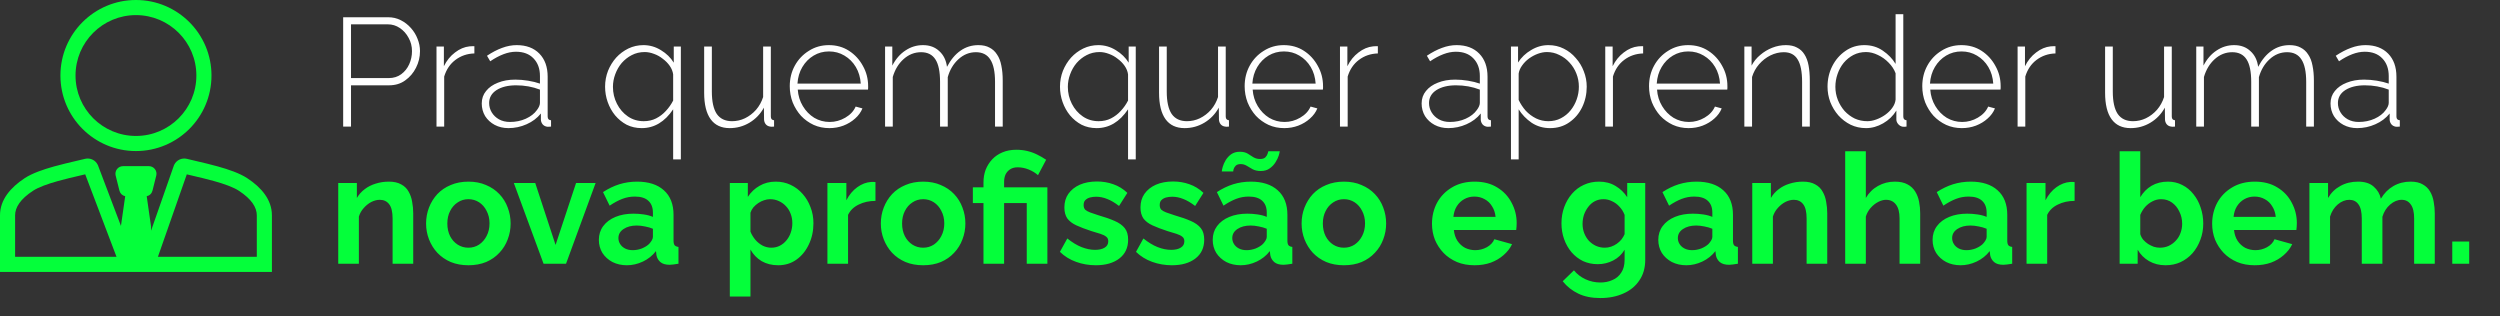
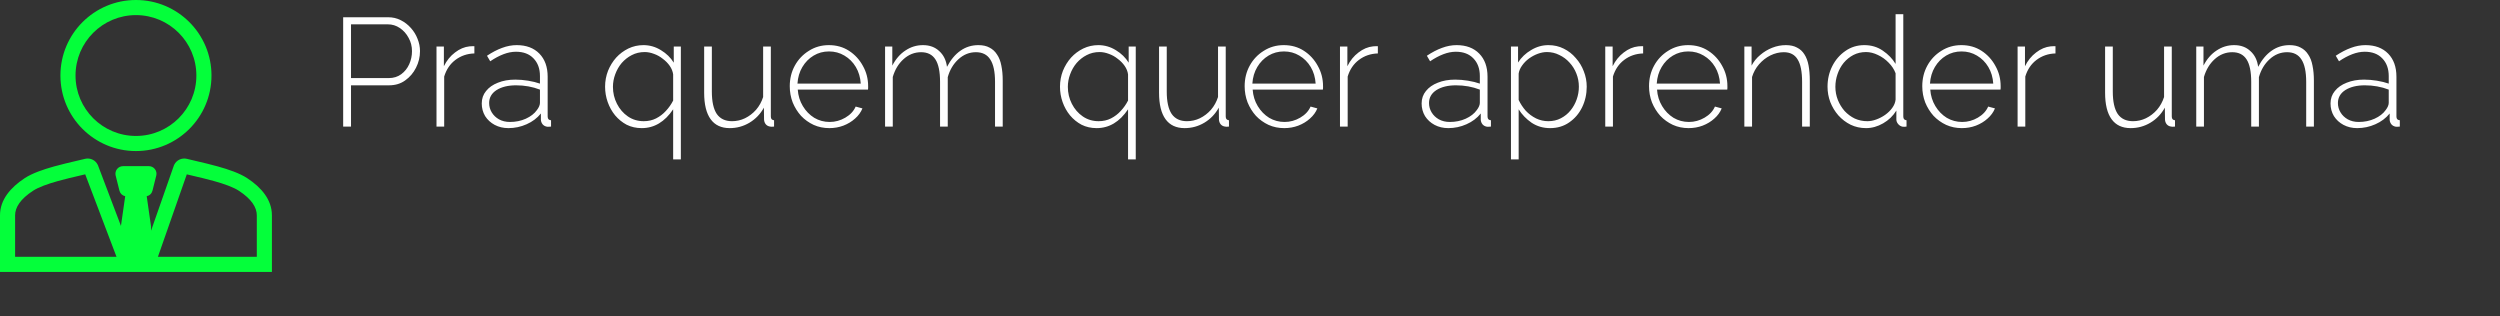
<svg xmlns="http://www.w3.org/2000/svg" width="237" height="30" viewBox="0 0 237 30" fill="none">
  <rect x="0" y="0" width="237" height="30" fill="#333333" stroke="none" />
  <path d="M32.532 12V1.635H36.794C37.232 1.635 37.631 1.728 37.991 1.913C38.361 2.098 38.682 2.346 38.955 2.657C39.227 2.959 39.437 3.299 39.583 3.679C39.738 4.059 39.816 4.448 39.816 4.847C39.816 5.402 39.69 5.927 39.437 6.423C39.193 6.91 38.853 7.309 38.415 7.621C37.987 7.932 37.476 8.088 36.882 8.088H33.276V12H32.532ZM33.276 7.402H36.853C37.31 7.402 37.704 7.28 38.035 7.037C38.366 6.793 38.619 6.477 38.794 6.088C38.969 5.698 39.057 5.285 39.057 4.847C39.057 4.389 38.95 3.971 38.736 3.591C38.532 3.202 38.254 2.891 37.904 2.657C37.563 2.424 37.184 2.307 36.765 2.307H33.276V7.402ZM44.971 5.066C44.289 5.085 43.691 5.29 43.175 5.679C42.669 6.059 42.314 6.584 42.109 7.256V12H41.38V4.409H42.08V6.278C42.343 5.742 42.693 5.309 43.131 4.978C43.569 4.638 44.032 4.443 44.518 4.394C44.615 4.385 44.703 4.38 44.781 4.38C44.859 4.38 44.922 4.38 44.971 4.38V5.066ZM45.67 9.81C45.67 9.353 45.806 8.959 46.079 8.628C46.351 8.287 46.726 8.024 47.203 7.84C47.68 7.645 48.23 7.548 48.853 7.548C49.242 7.548 49.646 7.582 50.064 7.65C50.483 7.718 50.857 7.81 51.188 7.927V7.212C51.188 6.511 50.984 5.951 50.575 5.533C50.176 5.115 49.621 4.905 48.911 4.905C48.531 4.905 48.137 4.983 47.728 5.139C47.32 5.295 46.901 5.518 46.473 5.81L46.166 5.285C46.663 4.954 47.14 4.706 47.597 4.54C48.064 4.365 48.527 4.278 48.984 4.278C49.889 4.278 50.604 4.545 51.13 5.08C51.655 5.616 51.918 6.346 51.918 7.27V11.037C51.918 11.153 51.943 11.241 51.991 11.299C52.05 11.358 52.132 11.392 52.239 11.402V12C52.152 12.01 52.079 12.015 52.02 12.015C51.962 12.015 51.913 12.015 51.874 12.015C51.69 11.985 51.544 11.908 51.437 11.781C51.339 11.655 51.286 11.513 51.276 11.358V10.759C50.925 11.197 50.473 11.538 49.918 11.781C49.373 12.024 48.799 12.146 48.196 12.146C47.719 12.146 47.286 12.044 46.896 11.839C46.517 11.635 46.215 11.358 45.991 11.007C45.777 10.647 45.67 10.248 45.67 9.81ZM50.896 10.438C50.994 10.312 51.067 10.19 51.115 10.073C51.164 9.956 51.188 9.849 51.188 9.752V8.496C50.838 8.36 50.473 8.258 50.093 8.19C49.714 8.122 49.325 8.088 48.926 8.088C48.166 8.088 47.548 8.239 47.072 8.54C46.605 8.842 46.371 9.251 46.371 9.766C46.371 10.088 46.454 10.384 46.619 10.657C46.785 10.93 47.013 11.148 47.305 11.314C47.607 11.479 47.952 11.562 48.342 11.562C48.887 11.562 49.388 11.46 49.845 11.255C50.312 11.041 50.663 10.769 50.896 10.438ZM60.837 12.146C60.311 12.146 59.834 12.039 59.406 11.825C58.988 11.601 58.623 11.304 58.311 10.934C58.01 10.565 57.776 10.146 57.611 9.679C57.445 9.212 57.362 8.725 57.362 8.219C57.362 7.694 57.455 7.192 57.64 6.715C57.834 6.239 58.092 5.82 58.414 5.46C58.745 5.1 59.129 4.813 59.567 4.599C60.014 4.385 60.491 4.278 60.998 4.278C61.591 4.278 62.146 4.438 62.662 4.759C63.178 5.071 63.581 5.465 63.873 5.942V4.409H64.545V15.109H63.815V10.365C63.017 11.552 62.024 12.146 60.837 12.146ZM61.027 11.489C61.455 11.489 61.844 11.402 62.194 11.226C62.555 11.041 62.866 10.803 63.129 10.511C63.401 10.219 63.63 9.893 63.815 9.533V7.051C63.776 6.769 63.669 6.501 63.494 6.248C63.319 5.995 63.1 5.771 62.837 5.577C62.584 5.372 62.306 5.217 62.005 5.11C61.703 4.993 61.406 4.934 61.114 4.934C60.667 4.934 60.258 5.032 59.888 5.226C59.528 5.411 59.212 5.66 58.939 5.971C58.676 6.282 58.472 6.638 58.326 7.037C58.18 7.426 58.107 7.825 58.107 8.234C58.107 8.808 58.234 9.343 58.487 9.839C58.74 10.336 59.085 10.735 59.523 11.037C59.961 11.338 60.462 11.489 61.027 11.489ZM66.754 8.788V4.409H67.484V8.686C67.484 9.63 67.639 10.336 67.951 10.803C68.272 11.26 68.754 11.489 69.396 11.489C69.824 11.489 70.233 11.397 70.622 11.212C71.021 11.017 71.371 10.749 71.673 10.409C71.975 10.058 72.199 9.655 72.345 9.197V4.409H73.075V11.037C73.075 11.153 73.099 11.241 73.148 11.299C73.206 11.358 73.284 11.392 73.381 11.402V12C73.284 12.01 73.206 12.015 73.148 12.015C73.099 12.015 73.055 12.01 73.016 12C72.851 11.98 72.715 11.912 72.608 11.796C72.5 11.669 72.442 11.518 72.432 11.343L72.418 10.204C72.087 10.808 71.629 11.285 71.046 11.635C70.471 11.976 69.848 12.146 69.177 12.146C68.379 12.146 67.775 11.864 67.367 11.299C66.958 10.735 66.754 9.898 66.754 8.788ZM78.621 12.146C78.085 12.146 77.589 12.044 77.132 11.839C76.674 11.625 76.275 11.338 75.935 10.978C75.604 10.608 75.341 10.185 75.146 9.708C74.961 9.221 74.869 8.711 74.869 8.175C74.869 7.455 75.029 6.803 75.351 6.219C75.672 5.635 76.115 5.168 76.679 4.818C77.244 4.458 77.876 4.278 78.577 4.278C79.297 4.278 79.934 4.458 80.489 4.818C81.044 5.178 81.482 5.655 81.803 6.248C82.134 6.832 82.299 7.475 82.299 8.175C82.299 8.234 82.299 8.292 82.299 8.35C82.299 8.409 82.295 8.458 82.285 8.496H75.628C75.667 9.071 75.828 9.591 76.11 10.058C76.392 10.526 76.752 10.895 77.19 11.168C77.638 11.431 78.124 11.562 78.65 11.562C79.175 11.562 79.672 11.426 80.139 11.153C80.606 10.881 80.932 10.53 81.117 10.102L81.759 10.277C81.613 10.637 81.38 10.959 81.059 11.241C80.747 11.523 80.377 11.747 79.949 11.912C79.531 12.068 79.088 12.146 78.621 12.146ZM75.599 7.927H81.599C81.56 7.333 81.404 6.808 81.132 6.351C80.859 5.893 80.499 5.533 80.051 5.27C79.613 5.007 79.127 4.876 78.591 4.876C78.056 4.876 77.57 5.007 77.132 5.27C76.694 5.533 76.338 5.893 76.066 6.351C75.793 6.808 75.638 7.333 75.599 7.927ZM95.058 12H94.329V7.767C94.329 6.803 94.178 6.093 93.876 5.635C93.584 5.178 93.131 4.949 92.518 4.949C91.895 4.949 91.341 5.173 90.854 5.621C90.377 6.059 90.041 6.623 89.847 7.314V12H89.117V7.767C89.117 6.793 88.971 6.083 88.679 5.635C88.387 5.178 87.934 4.949 87.321 4.949C86.698 4.949 86.144 5.168 85.657 5.606C85.18 6.034 84.84 6.599 84.635 7.299V12H83.905V4.409H84.591V6.219C84.913 5.596 85.326 5.119 85.832 4.788C86.338 4.448 86.893 4.278 87.496 4.278C88.129 4.278 88.645 4.467 89.044 4.847C89.453 5.217 89.696 5.713 89.774 6.336C90.134 5.655 90.562 5.144 91.058 4.803C91.555 4.453 92.119 4.278 92.752 4.278C93.17 4.278 93.521 4.355 93.803 4.511C94.095 4.657 94.333 4.876 94.518 5.168C94.713 5.45 94.849 5.801 94.927 6.219C95.015 6.638 95.058 7.11 95.058 7.635V12ZM103.961 12.146C103.436 12.146 102.959 12.039 102.531 11.825C102.112 11.601 101.747 11.304 101.436 10.934C101.134 10.565 100.901 10.146 100.735 9.679C100.57 9.212 100.487 8.725 100.487 8.219C100.487 7.694 100.58 7.192 100.764 6.715C100.959 6.239 101.217 5.82 101.538 5.46C101.869 5.1 102.253 4.813 102.691 4.599C103.139 4.385 103.616 4.278 104.122 4.278C104.716 4.278 105.27 4.438 105.786 4.759C106.302 5.071 106.706 5.465 106.998 5.942V4.409H107.669V15.109H106.939V10.365C106.141 11.552 105.149 12.146 103.961 12.146ZM104.151 11.489C104.579 11.489 104.969 11.402 105.319 11.226C105.679 11.041 105.991 10.803 106.253 10.511C106.526 10.219 106.755 9.893 106.939 9.533V7.051C106.901 6.769 106.793 6.501 106.618 6.248C106.443 5.995 106.224 5.771 105.961 5.577C105.708 5.372 105.431 5.217 105.129 5.11C104.828 4.993 104.531 4.934 104.239 4.934C103.791 4.934 103.382 5.032 103.013 5.226C102.652 5.411 102.336 5.66 102.064 5.971C101.801 6.282 101.597 6.638 101.451 7.037C101.305 7.426 101.232 7.825 101.232 8.234C101.232 8.808 101.358 9.343 101.611 9.839C101.864 10.336 102.21 10.735 102.648 11.037C103.086 11.338 103.587 11.489 104.151 11.489ZM109.878 8.788V4.409H110.608V8.686C110.608 9.63 110.764 10.336 111.075 10.803C111.396 11.26 111.878 11.489 112.52 11.489C112.949 11.489 113.357 11.397 113.747 11.212C114.146 11.017 114.496 10.749 114.798 10.409C115.099 10.058 115.323 9.655 115.469 9.197V4.409H116.199V11.037C116.199 11.153 116.223 11.241 116.272 11.299C116.331 11.358 116.408 11.392 116.506 11.402V12C116.408 12.01 116.331 12.015 116.272 12.015C116.223 12.015 116.18 12.01 116.141 12C115.975 11.98 115.839 11.912 115.732 11.796C115.625 11.669 115.567 11.518 115.557 11.343L115.542 10.204C115.211 10.808 114.754 11.285 114.17 11.635C113.596 11.976 112.973 12.146 112.301 12.146C111.503 12.146 110.9 11.864 110.491 11.299C110.083 10.735 109.878 9.898 109.878 8.788ZM121.745 12.146C121.21 12.146 120.714 12.044 120.256 11.839C119.799 11.625 119.4 11.338 119.059 10.978C118.728 10.608 118.465 10.185 118.271 9.708C118.086 9.221 117.993 8.711 117.993 8.175C117.993 7.455 118.154 6.803 118.475 6.219C118.796 5.635 119.239 5.168 119.804 4.818C120.368 4.458 121.001 4.278 121.701 4.278C122.422 4.278 123.059 4.458 123.614 4.818C124.169 5.178 124.606 5.655 124.928 6.248C125.259 6.832 125.424 7.475 125.424 8.175C125.424 8.234 125.424 8.292 125.424 8.35C125.424 8.409 125.419 8.458 125.409 8.496H118.753C118.792 9.071 118.952 9.591 119.234 10.058C119.517 10.526 119.877 10.895 120.315 11.168C120.762 11.431 121.249 11.562 121.774 11.562C122.3 11.562 122.796 11.426 123.263 11.153C123.731 10.881 124.057 10.53 124.242 10.102L124.884 10.277C124.738 10.637 124.504 10.959 124.183 11.241C123.872 11.523 123.502 11.747 123.074 11.912C122.655 12.068 122.212 12.146 121.745 12.146ZM118.723 7.927H124.723C124.684 7.333 124.529 6.808 124.256 6.351C123.984 5.893 123.624 5.533 123.176 5.27C122.738 5.007 122.251 4.876 121.716 4.876C121.181 4.876 120.694 5.007 120.256 5.27C119.818 5.533 119.463 5.893 119.191 6.351C118.918 6.808 118.762 7.333 118.723 7.927ZM130.621 5.066C129.94 5.085 129.341 5.29 128.825 5.679C128.319 6.059 127.964 6.584 127.76 7.256V12H127.03V4.409H127.731V6.278C127.993 5.742 128.344 5.309 128.782 4.978C129.22 4.638 129.682 4.443 130.168 4.394C130.266 4.385 130.353 4.38 130.431 4.38C130.509 4.38 130.572 4.38 130.621 4.38V5.066ZM134.77 9.81C134.77 9.353 134.907 8.959 135.179 8.628C135.452 8.287 135.826 8.024 136.303 7.84C136.78 7.645 137.33 7.548 137.953 7.548C138.342 7.548 138.746 7.582 139.165 7.65C139.583 7.718 139.958 7.81 140.289 7.927V7.212C140.289 6.511 140.084 5.951 139.675 5.533C139.276 5.115 138.722 4.905 138.011 4.905C137.632 4.905 137.238 4.983 136.829 5.139C136.42 5.295 136.002 5.518 135.573 5.81L135.267 5.285C135.763 4.954 136.24 4.706 136.697 4.54C137.165 4.365 137.627 4.278 138.084 4.278C138.989 4.278 139.705 4.545 140.23 5.08C140.756 5.616 141.018 6.346 141.018 7.27V11.037C141.018 11.153 141.043 11.241 141.091 11.299C141.15 11.358 141.233 11.392 141.34 11.402V12C141.252 12.01 141.179 12.015 141.121 12.015C141.062 12.015 141.014 12.015 140.975 12.015C140.79 11.985 140.644 11.908 140.537 11.781C140.439 11.655 140.386 11.513 140.376 11.358V10.759C140.026 11.197 139.573 11.538 139.019 11.781C138.474 12.024 137.899 12.146 137.296 12.146C136.819 12.146 136.386 12.044 135.997 11.839C135.617 11.635 135.315 11.358 135.092 11.007C134.878 10.647 134.77 10.248 134.77 9.81ZM139.997 10.438C140.094 10.312 140.167 10.19 140.216 10.073C140.264 9.956 140.289 9.849 140.289 9.752V8.496C139.938 8.36 139.573 8.258 139.194 8.19C138.814 8.122 138.425 8.088 138.026 8.088C137.267 8.088 136.649 8.239 136.172 8.54C135.705 8.842 135.471 9.251 135.471 9.766C135.471 10.088 135.554 10.384 135.719 10.657C135.885 10.93 136.113 11.148 136.405 11.314C136.707 11.479 137.053 11.562 137.442 11.562C137.987 11.562 138.488 11.46 138.946 11.255C139.413 11.041 139.763 10.769 139.997 10.438ZM146.947 12.146C146.295 12.146 145.711 11.976 145.195 11.635C144.689 11.285 144.28 10.861 143.969 10.365V15.109H143.239V4.409H143.911V5.927C144.222 5.441 144.636 5.046 145.151 4.745C145.667 4.433 146.212 4.278 146.786 4.278C147.322 4.278 147.808 4.389 148.246 4.613C148.684 4.827 149.064 5.124 149.385 5.504C149.716 5.874 149.969 6.292 150.144 6.759C150.329 7.226 150.421 7.713 150.421 8.219C150.421 8.92 150.275 9.572 149.983 10.175C149.691 10.769 149.283 11.246 148.757 11.606C148.241 11.966 147.638 12.146 146.947 12.146ZM146.772 11.489C147.219 11.489 147.618 11.397 147.969 11.212C148.329 11.027 148.635 10.779 148.888 10.467C149.142 10.156 149.336 9.805 149.472 9.416C149.609 9.027 149.677 8.628 149.677 8.219C149.677 7.781 149.599 7.368 149.443 6.978C149.288 6.579 149.069 6.229 148.786 5.927C148.514 5.625 148.193 5.387 147.823 5.212C147.463 5.027 147.069 4.934 146.64 4.934C146.378 4.934 146.095 4.988 145.794 5.095C145.502 5.202 145.219 5.353 144.947 5.548C144.684 5.742 144.465 5.966 144.29 6.219C144.115 6.462 144.008 6.715 143.969 6.978V9.475C144.144 9.844 144.368 10.185 144.64 10.496C144.923 10.798 145.249 11.041 145.619 11.226C145.988 11.402 146.373 11.489 146.772 11.489ZM155.769 5.066C155.087 5.085 154.489 5.29 153.973 5.679C153.467 6.059 153.112 6.584 152.907 7.256V12H152.178V4.409H152.878V6.278C153.141 5.742 153.491 5.309 153.929 4.978C154.367 4.638 154.83 4.443 155.316 4.394C155.413 4.385 155.501 4.38 155.579 4.38C155.657 4.38 155.72 4.38 155.769 4.38V5.066ZM160.08 12.146C159.544 12.146 159.048 12.044 158.591 11.839C158.133 11.625 157.734 11.338 157.394 10.978C157.063 10.608 156.8 10.185 156.605 9.708C156.42 9.221 156.328 8.711 156.328 8.175C156.328 7.455 156.489 6.803 156.81 6.219C157.131 5.635 157.574 5.168 158.138 4.818C158.703 4.458 159.335 4.278 160.036 4.278C160.756 4.278 161.394 4.458 161.948 4.818C162.503 5.178 162.941 5.655 163.262 6.248C163.593 6.832 163.758 7.475 163.758 8.175C163.758 8.234 163.758 8.292 163.758 8.35C163.758 8.409 163.754 8.458 163.744 8.496H157.087C157.126 9.071 157.287 9.591 157.569 10.058C157.851 10.526 158.211 10.895 158.649 11.168C159.097 11.431 159.583 11.562 160.109 11.562C160.634 11.562 161.131 11.426 161.598 11.153C162.065 10.881 162.391 10.53 162.576 10.102L163.218 10.277C163.072 10.637 162.839 10.959 162.518 11.241C162.206 11.523 161.836 11.747 161.408 11.912C160.99 12.068 160.547 12.146 160.08 12.146ZM157.058 7.927H163.058C163.019 7.333 162.863 6.808 162.591 6.351C162.318 5.893 161.958 5.533 161.51 5.27C161.072 5.007 160.586 4.876 160.051 4.876C159.515 4.876 159.029 5.007 158.591 5.27C158.153 5.533 157.798 5.893 157.525 6.351C157.253 6.808 157.097 7.333 157.058 7.927ZM171.569 12H170.839V7.767C170.839 6.793 170.698 6.083 170.415 5.635C170.143 5.178 169.705 4.949 169.102 4.949C168.673 4.949 168.25 5.051 167.831 5.256C167.423 5.46 167.063 5.742 166.751 6.102C166.45 6.453 166.231 6.852 166.094 7.299V12H165.364V4.409H166.05V6.219C166.255 5.83 166.527 5.494 166.868 5.212C167.209 4.92 167.588 4.691 168.007 4.526C168.425 4.36 168.858 4.278 169.306 4.278C169.724 4.278 170.075 4.355 170.357 4.511C170.649 4.657 170.882 4.871 171.058 5.153C171.243 5.436 171.374 5.786 171.452 6.205C171.53 6.623 171.569 7.1 171.569 7.635V12ZM173.25 8.219C173.25 7.509 173.401 6.857 173.702 6.263C174.004 5.669 174.418 5.192 174.943 4.832C175.469 4.462 176.067 4.278 176.739 4.278C177.401 4.278 177.985 4.453 178.491 4.803C179.006 5.153 179.41 5.572 179.702 6.059V1.343H180.432V11.037C180.432 11.153 180.457 11.241 180.505 11.299C180.564 11.358 180.641 11.392 180.739 11.402V12C180.583 12.02 180.466 12.024 180.388 12.015C180.213 11.985 180.067 11.903 179.95 11.766C179.834 11.63 179.775 11.484 179.775 11.329V10.482C179.464 10.988 179.045 11.392 178.52 11.693C177.994 11.995 177.454 12.146 176.899 12.146C176.374 12.146 175.887 12.039 175.44 11.825C174.992 11.601 174.603 11.304 174.272 10.934C173.951 10.565 173.698 10.146 173.513 9.679C173.337 9.212 173.25 8.725 173.25 8.219ZM179.702 9.445V6.949C179.566 6.579 179.347 6.243 179.045 5.942C178.744 5.63 178.403 5.387 178.024 5.212C177.644 5.027 177.269 4.934 176.899 4.934C176.462 4.934 176.062 5.027 175.702 5.212C175.352 5.397 175.045 5.645 174.783 5.956C174.53 6.268 174.335 6.623 174.199 7.022C174.063 7.411 173.994 7.815 173.994 8.234C173.994 8.662 174.072 9.075 174.228 9.475C174.384 9.864 174.598 10.214 174.87 10.526C175.153 10.827 175.474 11.066 175.834 11.241C176.204 11.406 176.603 11.489 177.031 11.489C177.294 11.489 177.571 11.435 177.863 11.329C178.165 11.221 178.447 11.075 178.71 10.89C178.982 10.696 179.206 10.477 179.381 10.234C179.566 9.981 179.673 9.718 179.702 9.445ZM185.983 12.146C185.448 12.146 184.951 12.044 184.494 11.839C184.037 11.625 183.638 11.338 183.297 10.978C182.966 10.608 182.703 10.185 182.509 9.708C182.324 9.221 182.231 8.711 182.231 8.175C182.231 7.455 182.392 6.803 182.713 6.219C183.034 5.635 183.477 5.168 184.041 4.818C184.606 4.458 185.238 4.278 185.939 4.278C186.659 4.278 187.297 4.458 187.852 4.818C188.406 5.178 188.844 5.655 189.165 6.248C189.496 6.832 189.662 7.475 189.662 8.175C189.662 8.234 189.662 8.292 189.662 8.35C189.662 8.409 189.657 8.458 189.647 8.496H182.99C183.029 9.071 183.19 9.591 183.472 10.058C183.754 10.526 184.114 10.895 184.552 11.168C185 11.431 185.487 11.562 186.012 11.562C186.538 11.562 187.034 11.426 187.501 11.153C187.968 10.881 188.294 10.53 188.479 10.102L189.122 10.277C188.976 10.637 188.742 10.959 188.421 11.241C188.109 11.523 187.74 11.747 187.311 11.912C186.893 12.068 186.45 12.146 185.983 12.146ZM182.961 7.927H188.961C188.922 7.333 188.766 6.808 188.494 6.351C188.221 5.893 187.861 5.533 187.414 5.27C186.976 5.007 186.489 4.876 185.954 4.876C185.418 4.876 184.932 5.007 184.494 5.27C184.056 5.533 183.701 5.893 183.428 6.351C183.156 6.808 183 7.333 182.961 7.927ZM194.859 5.066C194.178 5.085 193.579 5.29 193.063 5.679C192.557 6.059 192.202 6.584 191.998 7.256V12H191.268V4.409H191.968V6.278C192.231 5.742 192.581 5.309 193.019 4.978C193.457 4.638 193.92 4.443 194.406 4.394C194.504 4.385 194.591 4.38 194.669 4.38C194.747 4.38 194.81 4.38 194.859 4.38V5.066ZM199.563 8.788V4.409H200.293V8.686C200.293 9.63 200.449 10.336 200.76 10.803C201.081 11.26 201.563 11.489 202.205 11.489C202.633 11.489 203.042 11.397 203.431 11.212C203.83 11.017 204.181 10.749 204.482 10.409C204.784 10.058 205.008 9.655 205.154 9.197V4.409H205.884V11.037C205.884 11.153 205.908 11.241 205.957 11.299C206.015 11.358 206.093 11.392 206.19 11.402V12C206.093 12.01 206.015 12.015 205.957 12.015C205.908 12.015 205.864 12.01 205.826 12C205.66 11.98 205.524 11.912 205.417 11.796C205.31 11.669 205.251 11.518 205.242 11.343L205.227 10.204C204.896 10.808 204.439 11.285 203.855 11.635C203.281 11.976 202.658 12.146 201.986 12.146C201.188 12.146 200.585 11.864 200.176 11.299C199.767 10.735 199.563 9.898 199.563 8.788ZM219.357 12H218.627V7.767C218.627 6.803 218.476 6.093 218.174 5.635C217.882 5.178 217.43 4.949 216.817 4.949C216.194 4.949 215.639 5.173 215.153 5.621C214.676 6.059 214.34 6.623 214.145 7.314V12H213.415V7.767C213.415 6.793 213.269 6.083 212.977 5.635C212.685 5.178 212.233 4.949 211.62 4.949C210.997 4.949 210.442 5.168 209.956 5.606C209.479 6.034 209.138 6.599 208.934 7.299V12H208.204V4.409H208.89V6.219C209.211 5.596 209.625 5.119 210.131 4.788C210.637 4.448 211.192 4.278 211.795 4.278C212.428 4.278 212.943 4.467 213.342 4.847C213.751 5.217 213.994 5.713 214.072 6.336C214.432 5.655 214.861 5.144 215.357 4.803C215.853 4.453 216.418 4.278 217.05 4.278C217.469 4.278 217.819 4.355 218.101 4.511C218.393 4.657 218.632 4.876 218.817 5.168C219.011 5.45 219.148 5.801 219.225 6.219C219.313 6.638 219.357 7.11 219.357 7.635V12ZM220.934 9.81C220.934 9.353 221.07 8.959 221.343 8.628C221.615 8.287 221.99 8.024 222.467 7.84C222.944 7.645 223.494 7.548 224.116 7.548C224.506 7.548 224.91 7.582 225.328 7.65C225.747 7.718 226.121 7.81 226.452 7.927V7.212C226.452 6.511 226.248 5.951 225.839 5.533C225.44 5.115 224.885 4.905 224.175 4.905C223.795 4.905 223.401 4.983 222.992 5.139C222.584 5.295 222.165 5.518 221.737 5.81L221.43 5.285C221.927 4.954 222.404 4.706 222.861 4.54C223.328 4.365 223.79 4.278 224.248 4.278C225.153 4.278 225.868 4.545 226.394 5.08C226.919 5.616 227.182 6.346 227.182 7.27V11.037C227.182 11.153 227.206 11.241 227.255 11.299C227.313 11.358 227.396 11.392 227.503 11.402V12C227.416 12.01 227.343 12.015 227.284 12.015C227.226 12.015 227.177 12.015 227.138 12.015C226.953 11.985 226.807 11.908 226.7 11.781C226.603 11.655 226.549 11.513 226.54 11.358V10.759C226.189 11.197 225.737 11.538 225.182 11.781C224.637 12.024 224.063 12.146 223.459 12.146C222.983 12.146 222.55 12.044 222.16 11.839C221.781 11.635 221.479 11.358 221.255 11.007C221.041 10.647 220.934 10.248 220.934 9.81ZM226.16 10.438C226.257 10.312 226.33 10.19 226.379 10.073C226.428 9.956 226.452 9.849 226.452 9.752V8.496C226.102 8.36 225.737 8.258 225.357 8.19C224.978 8.122 224.588 8.088 224.189 8.088C223.43 8.088 222.812 8.239 222.335 8.54C221.868 8.842 221.635 9.251 221.635 9.766C221.635 10.088 221.717 10.384 221.883 10.657C222.048 10.93 222.277 11.148 222.569 11.314C222.871 11.479 223.216 11.562 223.605 11.562C224.15 11.562 224.652 11.46 225.109 11.255C225.576 11.041 225.927 10.769 226.16 10.438Z" fill="white" />
-   <path d="M39.174 25H37.218V20.708C37.218 20.095 37.111 19.647 36.897 19.365C36.682 19.083 36.386 18.942 36.006 18.942C35.743 18.942 35.476 19.01 35.203 19.146C34.94 19.282 34.702 19.472 34.488 19.715C34.274 19.949 34.118 20.221 34.021 20.533V25H32.065V17.351H33.831V18.767C34.026 18.436 34.274 18.158 34.575 17.934C34.877 17.701 35.223 17.526 35.612 17.409C36.011 17.282 36.429 17.219 36.867 17.219C37.344 17.219 37.733 17.307 38.035 17.482C38.347 17.647 38.58 17.876 38.736 18.168C38.901 18.45 39.013 18.771 39.072 19.131C39.14 19.492 39.174 19.857 39.174 20.226V25ZM44.408 25.146C43.785 25.146 43.225 25.044 42.729 24.839C42.232 24.625 41.809 24.333 41.459 23.963C41.118 23.594 40.855 23.17 40.67 22.694C40.486 22.217 40.393 21.715 40.393 21.19C40.393 20.655 40.486 20.148 40.67 19.672C40.855 19.195 41.118 18.771 41.459 18.402C41.809 18.032 42.232 17.745 42.729 17.54C43.225 17.326 43.785 17.219 44.408 17.219C45.03 17.219 45.585 17.326 46.072 17.54C46.568 17.745 46.991 18.032 47.342 18.402C47.692 18.771 47.955 19.195 48.13 19.672C48.315 20.148 48.407 20.655 48.407 21.19C48.407 21.715 48.315 22.217 48.13 22.694C47.955 23.17 47.692 23.594 47.342 23.963C47.001 24.333 46.583 24.625 46.086 24.839C45.59 25.044 45.03 25.146 44.408 25.146ZM42.408 21.19C42.408 21.638 42.495 22.037 42.67 22.387C42.846 22.727 43.084 22.995 43.386 23.19C43.687 23.384 44.028 23.482 44.408 23.482C44.777 23.482 45.113 23.384 45.415 23.19C45.717 22.985 45.955 22.713 46.13 22.372C46.315 22.022 46.407 21.623 46.407 21.175C46.407 20.737 46.315 20.343 46.13 19.993C45.955 19.642 45.717 19.37 45.415 19.175C45.113 18.981 44.777 18.883 44.408 18.883C44.028 18.883 43.687 18.985 43.386 19.19C43.084 19.385 42.846 19.657 42.67 20.007C42.495 20.348 42.408 20.742 42.408 21.19ZM51.529 25L48.712 17.351H50.741L52.668 23.219L54.61 17.351H56.464L53.661 25H51.529ZM56.772 22.737C56.772 22.241 56.908 21.808 57.181 21.438C57.463 21.058 57.852 20.767 58.349 20.562C58.845 20.358 59.414 20.256 60.057 20.256C60.378 20.256 60.704 20.28 61.035 20.329C61.366 20.377 61.653 20.455 61.896 20.562V20.153C61.896 19.667 61.75 19.292 61.458 19.029C61.176 18.767 60.753 18.635 60.188 18.635C59.77 18.635 59.371 18.708 58.991 18.854C58.612 19 58.213 19.214 57.794 19.497L57.166 18.212C57.672 17.881 58.188 17.633 58.714 17.467C59.249 17.302 59.809 17.219 60.393 17.219C61.483 17.219 62.329 17.492 62.933 18.037C63.546 18.582 63.852 19.36 63.852 20.372V22.81C63.852 23.015 63.886 23.161 63.955 23.248C64.032 23.336 64.154 23.389 64.32 23.409V25C64.144 25.029 63.984 25.053 63.838 25.073C63.702 25.093 63.585 25.102 63.487 25.102C63.098 25.102 62.801 25.015 62.597 24.839C62.402 24.664 62.281 24.45 62.232 24.197L62.188 23.803C61.857 24.231 61.444 24.562 60.947 24.796C60.451 25.029 59.945 25.146 59.429 25.146C58.923 25.146 58.466 25.044 58.057 24.839C57.658 24.625 57.342 24.338 57.108 23.978C56.884 23.608 56.772 23.195 56.772 22.737ZM61.531 23.131C61.638 23.015 61.726 22.898 61.794 22.781C61.862 22.664 61.896 22.557 61.896 22.46V21.686C61.663 21.589 61.41 21.516 61.137 21.467C60.865 21.409 60.607 21.38 60.363 21.38C59.857 21.38 59.439 21.492 59.108 21.715C58.787 21.93 58.626 22.217 58.626 22.577C58.626 22.771 58.68 22.956 58.787 23.131C58.894 23.307 59.05 23.448 59.254 23.555C59.458 23.662 59.702 23.715 59.984 23.715C60.276 23.715 60.563 23.662 60.845 23.555C61.127 23.438 61.356 23.297 61.531 23.131ZM73.771 25.146C73.177 25.146 72.652 25.015 72.195 24.752C71.747 24.479 71.397 24.114 71.144 23.657V28.109H69.187V17.351H70.895V18.664C71.187 18.217 71.557 17.866 72.005 17.613C72.452 17.351 72.963 17.219 73.538 17.219C74.053 17.219 74.525 17.321 74.954 17.526C75.391 17.73 75.771 18.017 76.092 18.387C76.413 18.747 76.662 19.166 76.837 19.642C77.022 20.11 77.114 20.616 77.114 21.161C77.114 21.9 76.968 22.572 76.676 23.175C76.394 23.779 76 24.26 75.494 24.62C74.997 24.971 74.423 25.146 73.771 25.146ZM73.114 23.482C73.416 23.482 73.688 23.419 73.932 23.292C74.175 23.166 74.384 22.995 74.559 22.781C74.744 22.557 74.881 22.309 74.968 22.037C75.066 21.754 75.114 21.462 75.114 21.161C75.114 20.84 75.061 20.543 74.954 20.27C74.856 19.998 74.71 19.759 74.516 19.555C74.321 19.341 74.092 19.175 73.829 19.058C73.576 18.942 73.299 18.883 72.997 18.883C72.812 18.883 72.623 18.917 72.428 18.985C72.243 19.044 72.063 19.131 71.888 19.248C71.713 19.365 71.557 19.501 71.421 19.657C71.294 19.813 71.202 19.983 71.144 20.168V21.964C71.26 22.246 71.416 22.504 71.611 22.737C71.815 22.971 72.049 23.156 72.311 23.292C72.574 23.419 72.842 23.482 73.114 23.482ZM82.994 19.044C82.4 19.044 81.87 19.161 81.403 19.394C80.936 19.618 80.6 19.944 80.396 20.372V25H78.439V17.351H80.235V18.985C80.507 18.46 80.853 18.046 81.272 17.745C81.69 17.443 82.133 17.278 82.6 17.248C82.707 17.248 82.79 17.248 82.848 17.248C82.906 17.248 82.955 17.253 82.994 17.263V19.044ZM87.518 25.146C86.895 25.146 86.335 25.044 85.839 24.839C85.343 24.625 84.919 24.333 84.569 23.963C84.228 23.594 83.966 23.17 83.781 22.694C83.596 22.217 83.503 21.715 83.503 21.19C83.503 20.655 83.596 20.148 83.781 19.672C83.966 19.195 84.228 18.771 84.569 18.402C84.919 18.032 85.343 17.745 85.839 17.54C86.335 17.326 86.895 17.219 87.518 17.219C88.141 17.219 88.695 17.326 89.182 17.54C89.678 17.745 90.102 18.032 90.452 18.402C90.802 18.771 91.065 19.195 91.24 19.672C91.425 20.148 91.518 20.655 91.518 21.19C91.518 21.715 91.425 22.217 91.24 22.694C91.065 23.17 90.802 23.594 90.452 23.963C90.111 24.333 89.693 24.625 89.197 24.839C88.7 25.044 88.141 25.146 87.518 25.146ZM85.518 21.19C85.518 21.638 85.606 22.037 85.781 22.387C85.956 22.727 86.194 22.995 86.496 23.19C86.798 23.384 87.138 23.482 87.518 23.482C87.888 23.482 88.223 23.384 88.525 23.19C88.827 22.985 89.065 22.713 89.24 22.372C89.425 22.022 89.518 21.623 89.518 21.175C89.518 20.737 89.425 20.343 89.24 19.993C89.065 19.642 88.827 19.37 88.525 19.175C88.223 18.981 87.888 18.883 87.518 18.883C87.138 18.883 86.798 18.985 86.496 19.19C86.194 19.385 85.956 19.657 85.781 20.007C85.606 20.348 85.518 20.742 85.518 21.19ZM93.234 19.248H92.227V17.759H93.234V17.292C93.234 16.864 93.302 16.465 93.438 16.095C93.584 15.725 93.789 15.399 94.051 15.117C94.324 14.825 94.65 14.601 95.029 14.445C95.419 14.28 95.857 14.197 96.343 14.197C96.713 14.197 97.059 14.236 97.38 14.314C97.711 14.392 98.022 14.504 98.314 14.65C98.616 14.796 98.903 14.961 99.175 15.146L98.402 16.606C98.149 16.382 97.852 16.202 97.511 16.066C97.171 15.93 96.825 15.861 96.475 15.861C96.192 15.861 95.954 15.925 95.759 16.051C95.565 16.178 95.419 16.343 95.322 16.548C95.234 16.752 95.19 16.976 95.19 17.219V17.759H99.292V25H97.336V19.248H95.19V25H93.234V19.248ZM103.881 25.146C103.229 25.146 102.606 25.039 102.013 24.825C101.419 24.611 100.908 24.294 100.48 23.876L101.181 22.606C101.638 22.976 102.086 23.248 102.524 23.423C102.971 23.599 103.4 23.686 103.808 23.686C104.188 23.686 104.49 23.618 104.713 23.482C104.947 23.346 105.064 23.141 105.064 22.869C105.064 22.684 105 22.543 104.874 22.445C104.747 22.338 104.563 22.246 104.319 22.168C104.086 22.09 103.799 22.003 103.458 21.905C102.893 21.72 102.421 21.54 102.042 21.365C101.662 21.19 101.375 20.971 101.181 20.708C100.996 20.436 100.903 20.09 100.903 19.672C100.903 19.166 101.03 18.733 101.283 18.372C101.546 18.003 101.906 17.715 102.363 17.511C102.83 17.307 103.375 17.205 103.998 17.205C104.543 17.205 105.059 17.292 105.545 17.467C106.032 17.633 106.475 17.905 106.874 18.285L106.086 19.526C105.696 19.224 105.326 19.005 104.976 18.869C104.626 18.723 104.271 18.65 103.91 18.65C103.706 18.65 103.511 18.674 103.327 18.723C103.151 18.771 103.005 18.854 102.889 18.971C102.782 19.078 102.728 19.234 102.728 19.438C102.728 19.623 102.777 19.769 102.874 19.876C102.981 19.973 103.137 20.061 103.341 20.139C103.555 20.217 103.813 20.304 104.115 20.402C104.728 20.577 105.244 20.757 105.662 20.942C106.09 21.127 106.412 21.355 106.626 21.628C106.84 21.891 106.947 22.256 106.947 22.723C106.947 23.482 106.67 24.075 106.115 24.504C105.56 24.932 104.816 25.146 103.881 25.146ZM111.095 25.146C110.443 25.146 109.82 25.039 109.226 24.825C108.633 24.611 108.122 24.294 107.693 23.876L108.394 22.606C108.852 22.976 109.299 23.248 109.737 23.423C110.185 23.599 110.613 23.686 111.022 23.686C111.401 23.686 111.703 23.618 111.927 23.482C112.16 23.346 112.277 23.141 112.277 22.869C112.277 22.684 112.214 22.543 112.087 22.445C111.961 22.338 111.776 22.246 111.533 22.168C111.299 22.09 111.012 22.003 110.671 21.905C110.107 21.72 109.635 21.54 109.255 21.365C108.876 21.19 108.589 20.971 108.394 20.708C108.209 20.436 108.117 20.09 108.117 19.672C108.117 19.166 108.243 18.733 108.496 18.372C108.759 18.003 109.119 17.715 109.577 17.511C110.044 17.307 110.589 17.205 111.212 17.205C111.757 17.205 112.272 17.292 112.759 17.467C113.246 17.633 113.688 17.905 114.087 18.285L113.299 19.526C112.91 19.224 112.54 19.005 112.19 18.869C111.839 18.723 111.484 18.65 111.124 18.65C110.92 18.65 110.725 18.674 110.54 18.723C110.365 18.771 110.219 18.854 110.102 18.971C109.995 19.078 109.942 19.234 109.942 19.438C109.942 19.623 109.99 19.769 110.088 19.876C110.195 19.973 110.35 20.061 110.555 20.139C110.769 20.217 111.027 20.304 111.328 20.402C111.942 20.577 112.457 20.757 112.876 20.942C113.304 21.127 113.625 21.355 113.839 21.628C114.053 21.891 114.16 22.256 114.16 22.723C114.16 23.482 113.883 24.075 113.328 24.504C112.774 24.932 112.029 25.146 111.095 25.146ZM114.965 22.737C114.965 22.241 115.102 21.808 115.374 21.438C115.656 21.058 116.046 20.767 116.542 20.562C117.038 20.358 117.608 20.256 118.25 20.256C118.571 20.256 118.897 20.28 119.228 20.329C119.559 20.377 119.846 20.455 120.089 20.562V20.153C120.089 19.667 119.943 19.292 119.651 19.029C119.369 18.767 118.946 18.635 118.381 18.635C117.963 18.635 117.564 18.708 117.184 18.854C116.805 19 116.406 19.214 115.987 19.497L115.36 18.212C115.866 17.881 116.381 17.633 116.907 17.467C117.442 17.302 118.002 17.219 118.586 17.219C119.676 17.219 120.522 17.492 121.126 18.037C121.739 18.582 122.046 19.36 122.046 20.372V22.81C122.046 23.015 122.08 23.161 122.148 23.248C122.226 23.336 122.347 23.389 122.513 23.409V25C122.337 25.029 122.177 25.053 122.031 25.073C121.895 25.093 121.778 25.102 121.681 25.102C121.291 25.102 120.994 25.015 120.79 24.839C120.595 24.664 120.474 24.45 120.425 24.197L120.381 23.803C120.05 24.231 119.637 24.562 119.14 24.796C118.644 25.029 118.138 25.146 117.622 25.146C117.116 25.146 116.659 25.044 116.25 24.839C115.851 24.625 115.535 24.338 115.301 23.978C115.077 23.608 114.965 23.195 114.965 22.737ZM119.724 23.131C119.831 23.015 119.919 22.898 119.987 22.781C120.055 22.664 120.089 22.557 120.089 22.46V21.686C119.856 21.589 119.603 21.516 119.33 21.467C119.058 21.409 118.8 21.38 118.557 21.38C118.05 21.38 117.632 21.492 117.301 21.715C116.98 21.93 116.819 22.217 116.819 22.577C116.819 22.771 116.873 22.956 116.98 23.131C117.087 23.307 117.243 23.448 117.447 23.555C117.651 23.662 117.895 23.715 118.177 23.715C118.469 23.715 118.756 23.662 119.038 23.555C119.321 23.438 119.549 23.297 119.724 23.131ZM119.52 16.212C119.228 16.212 118.975 16.158 118.761 16.051C118.557 15.934 118.367 15.823 118.192 15.716C118.016 15.608 117.822 15.555 117.608 15.555C117.394 15.555 117.233 15.613 117.126 15.73C117.029 15.837 116.965 15.949 116.936 16.066C116.917 16.183 116.907 16.246 116.907 16.256H115.827C115.827 16.168 115.856 16.022 115.914 15.818C115.973 15.613 116.065 15.404 116.192 15.19C116.328 14.966 116.503 14.776 116.717 14.621C116.941 14.465 117.214 14.387 117.535 14.387C117.836 14.387 118.085 14.445 118.279 14.562C118.474 14.679 118.659 14.796 118.834 14.913C119.019 15.02 119.228 15.073 119.462 15.073C119.695 15.073 119.866 15.015 119.973 14.898C120.08 14.781 120.148 14.665 120.177 14.548C120.216 14.431 120.235 14.363 120.235 14.343H121.316C121.316 14.411 121.286 14.543 121.228 14.738C121.17 14.932 121.067 15.146 120.921 15.38C120.785 15.604 120.6 15.798 120.367 15.964C120.143 16.129 119.861 16.212 119.52 16.212ZM127.406 25.146C126.783 25.146 126.224 25.044 125.727 24.839C125.231 24.625 124.808 24.333 124.457 23.963C124.117 23.594 123.854 23.17 123.669 22.694C123.484 22.217 123.392 21.715 123.392 21.19C123.392 20.655 123.484 20.148 123.669 19.672C123.854 19.195 124.117 18.771 124.457 18.402C124.808 18.032 125.231 17.745 125.727 17.54C126.224 17.326 126.783 17.219 127.406 17.219C128.029 17.219 128.584 17.326 129.07 17.54C129.567 17.745 129.99 18.032 130.34 18.402C130.691 18.771 130.954 19.195 131.129 19.672C131.314 20.148 131.406 20.655 131.406 21.19C131.406 21.715 131.314 22.217 131.129 22.694C130.954 23.17 130.691 23.594 130.34 23.963C130 24.333 129.581 24.625 129.085 24.839C128.589 25.044 128.029 25.146 127.406 25.146ZM125.406 21.19C125.406 21.638 125.494 22.037 125.669 22.387C125.844 22.727 126.083 22.995 126.384 23.19C126.686 23.384 127.027 23.482 127.406 23.482C127.776 23.482 128.112 23.384 128.414 23.19C128.715 22.985 128.954 22.713 129.129 22.372C129.314 22.022 129.406 21.623 129.406 21.175C129.406 20.737 129.314 20.343 129.129 19.993C128.954 19.642 128.715 19.37 128.414 19.175C128.112 18.981 127.776 18.883 127.406 18.883C127.027 18.883 126.686 18.985 126.384 19.19C126.083 19.385 125.844 19.657 125.669 20.007C125.494 20.348 125.406 20.742 125.406 21.19ZM139.781 25.146C139.168 25.146 138.613 25.044 138.117 24.839C137.62 24.625 137.197 24.338 136.847 23.978C136.496 23.608 136.224 23.19 136.029 22.723C135.844 22.246 135.752 21.745 135.752 21.219C135.752 20.489 135.912 19.823 136.233 19.219C136.564 18.616 137.031 18.134 137.635 17.774C138.248 17.404 138.968 17.219 139.795 17.219C140.632 17.219 141.348 17.404 141.941 17.774C142.535 18.134 142.988 18.616 143.299 19.219C143.62 19.813 143.781 20.455 143.781 21.146C143.781 21.263 143.776 21.384 143.766 21.511C143.756 21.628 143.747 21.725 143.737 21.803H137.825C137.864 22.192 137.976 22.533 138.16 22.825C138.355 23.117 138.598 23.341 138.89 23.496C139.192 23.642 139.513 23.715 139.854 23.715C140.243 23.715 140.608 23.623 140.949 23.438C141.299 23.243 141.537 22.99 141.664 22.679L143.343 23.146C143.158 23.535 142.89 23.881 142.54 24.183C142.199 24.484 141.795 24.723 141.328 24.898C140.861 25.063 140.345 25.146 139.781 25.146ZM137.781 20.562H141.781C141.742 20.173 141.63 19.837 141.445 19.555C141.27 19.263 141.036 19.039 140.744 18.883C140.452 18.718 140.126 18.635 139.766 18.635C139.416 18.635 139.095 18.718 138.803 18.883C138.521 19.039 138.287 19.263 138.102 19.555C137.927 19.837 137.82 20.173 137.781 20.562ZM151.472 25.044C150.966 25.044 150.499 24.947 150.071 24.752C149.652 24.547 149.287 24.265 148.976 23.905C148.674 23.545 148.44 23.131 148.275 22.664C148.11 22.197 148.027 21.701 148.027 21.175C148.027 20.62 148.114 20.105 148.29 19.628C148.465 19.151 148.708 18.733 149.02 18.372C149.341 18.003 149.715 17.72 150.144 17.526C150.582 17.321 151.063 17.219 151.589 17.219C152.182 17.219 152.703 17.355 153.151 17.628C153.599 17.891 153.968 18.246 154.26 18.694V17.351H155.968V24.635C155.968 25.394 155.783 26.041 155.414 26.577C155.053 27.122 154.552 27.535 153.91 27.817C153.268 28.109 152.538 28.255 151.72 28.255C150.893 28.255 150.192 28.114 149.618 27.832C149.044 27.559 148.552 27.17 148.144 26.664L149.209 25.628C149.501 25.988 149.866 26.27 150.304 26.474C150.752 26.679 151.224 26.781 151.72 26.781C152.139 26.781 152.518 26.703 152.859 26.547C153.209 26.401 153.487 26.168 153.691 25.847C153.905 25.535 154.012 25.131 154.012 24.635V23.672C153.759 24.11 153.399 24.45 152.932 24.693C152.474 24.927 151.988 25.044 151.472 25.044ZM152.129 23.482C152.343 23.482 152.547 23.448 152.742 23.38C152.937 23.311 153.117 23.219 153.282 23.102C153.448 22.985 153.594 22.849 153.72 22.694C153.847 22.528 153.944 22.363 154.012 22.197V20.372C153.895 20.071 153.73 19.808 153.516 19.584C153.311 19.36 153.078 19.19 152.815 19.073C152.562 18.947 152.294 18.883 152.012 18.883C151.71 18.883 151.438 18.947 151.195 19.073C150.951 19.2 150.742 19.38 150.567 19.613C150.392 19.837 150.256 20.09 150.158 20.372C150.071 20.645 150.027 20.932 150.027 21.234C150.027 21.545 150.08 21.837 150.187 22.11C150.294 22.382 150.44 22.62 150.625 22.825C150.82 23.029 151.044 23.19 151.297 23.307C151.56 23.423 151.837 23.482 152.129 23.482ZM157.206 22.737C157.206 22.241 157.342 21.808 157.615 21.438C157.897 21.058 158.286 20.767 158.783 20.562C159.279 20.358 159.848 20.256 160.491 20.256C160.812 20.256 161.138 20.28 161.469 20.329C161.8 20.377 162.087 20.455 162.33 20.562V20.153C162.33 19.667 162.184 19.292 161.892 19.029C161.61 18.767 161.186 18.635 160.622 18.635C160.204 18.635 159.805 18.708 159.425 18.854C159.045 19 158.646 19.214 158.228 19.497L157.6 18.212C158.106 17.881 158.622 17.633 159.148 17.467C159.683 17.302 160.242 17.219 160.826 17.219C161.916 17.219 162.763 17.492 163.366 18.037C163.98 18.582 164.286 19.36 164.286 20.372V22.81C164.286 23.015 164.32 23.161 164.388 23.248C164.466 23.336 164.588 23.389 164.753 23.409V25C164.578 25.029 164.418 25.053 164.272 25.073C164.135 25.093 164.019 25.102 163.921 25.102C163.532 25.102 163.235 25.015 163.031 24.839C162.836 24.664 162.714 24.45 162.666 24.197L162.622 23.803C162.291 24.231 161.877 24.562 161.381 24.796C160.885 25.029 160.379 25.146 159.863 25.146C159.357 25.146 158.899 25.044 158.491 24.839C158.092 24.625 157.775 24.338 157.542 23.978C157.318 23.608 157.206 23.195 157.206 22.737ZM161.965 23.131C162.072 23.015 162.16 22.898 162.228 22.781C162.296 22.664 162.33 22.557 162.33 22.46V21.686C162.096 21.589 161.843 21.516 161.571 21.467C161.298 21.409 161.04 21.38 160.797 21.38C160.291 21.38 159.873 21.492 159.542 21.715C159.221 21.93 159.06 22.217 159.06 22.577C159.06 22.771 159.114 22.956 159.221 23.131C159.328 23.307 159.483 23.448 159.688 23.555C159.892 23.662 160.135 23.715 160.418 23.715C160.71 23.715 160.997 23.662 161.279 23.555C161.561 23.438 161.79 23.297 161.965 23.131ZM173.223 25H171.267V20.708C171.267 20.095 171.16 19.647 170.946 19.365C170.732 19.083 170.435 18.942 170.056 18.942C169.793 18.942 169.525 19.01 169.253 19.146C168.99 19.282 168.752 19.472 168.537 19.715C168.323 19.949 168.168 20.221 168.07 20.533V25H166.114V17.351H167.881V18.767C168.075 18.436 168.323 18.158 168.625 17.934C168.927 17.701 169.272 17.526 169.661 17.409C170.06 17.282 170.479 17.219 170.917 17.219C171.394 17.219 171.783 17.307 172.085 17.482C172.396 17.647 172.63 17.876 172.785 18.168C172.951 18.45 173.063 18.771 173.121 19.131C173.189 19.492 173.223 19.857 173.223 20.226V25ZM182.034 25H180.078V20.708C180.078 20.114 179.961 19.672 179.727 19.38C179.503 19.088 179.192 18.942 178.793 18.942C178.559 18.942 178.311 19.01 178.048 19.146C177.786 19.282 177.547 19.472 177.333 19.715C177.129 19.949 176.978 20.221 176.881 20.533V25H174.924V14.343H176.881V18.767C177.163 18.28 177.547 17.9 178.034 17.628C178.52 17.355 179.051 17.219 179.625 17.219C180.121 17.219 180.525 17.307 180.837 17.482C181.148 17.647 181.391 17.876 181.567 18.168C181.742 18.45 181.863 18.771 181.931 19.131C182 19.482 182.034 19.847 182.034 20.226V25ZM183.209 22.737C183.209 22.241 183.345 21.808 183.618 21.438C183.9 21.058 184.289 20.767 184.786 20.562C185.282 20.358 185.851 20.256 186.494 20.256C186.815 20.256 187.141 20.28 187.472 20.329C187.803 20.377 188.09 20.455 188.333 20.562V20.153C188.333 19.667 188.187 19.292 187.895 19.029C187.613 18.767 187.189 18.635 186.625 18.635C186.207 18.635 185.808 18.708 185.428 18.854C185.048 19 184.649 19.214 184.231 19.497L183.603 18.212C184.109 17.881 184.625 17.633 185.151 17.467C185.686 17.302 186.245 17.219 186.829 17.219C187.919 17.219 188.766 17.492 189.369 18.037C189.983 18.582 190.289 19.36 190.289 20.372V22.81C190.289 23.015 190.323 23.161 190.391 23.248C190.469 23.336 190.591 23.389 190.756 23.409V25C190.581 25.029 190.421 25.053 190.275 25.073C190.138 25.093 190.022 25.102 189.924 25.102C189.535 25.102 189.238 25.015 189.034 24.839C188.839 24.664 188.717 24.45 188.669 24.197L188.625 23.803C188.294 24.231 187.88 24.562 187.384 24.796C186.888 25.029 186.382 25.146 185.866 25.146C185.36 25.146 184.902 25.044 184.494 24.839C184.095 24.625 183.778 24.338 183.545 23.978C183.321 23.608 183.209 23.195 183.209 22.737ZM187.968 23.131C188.075 23.015 188.163 22.898 188.231 22.781C188.299 22.664 188.333 22.557 188.333 22.46V21.686C188.099 21.589 187.846 21.516 187.574 21.467C187.301 21.409 187.044 21.38 186.8 21.38C186.294 21.38 185.876 21.492 185.545 21.715C185.224 21.93 185.063 22.217 185.063 22.577C185.063 22.771 185.117 22.956 185.224 23.131C185.331 23.307 185.486 23.448 185.691 23.555C185.895 23.662 186.138 23.715 186.421 23.715C186.713 23.715 187 23.662 187.282 23.555C187.564 23.438 187.793 23.297 187.968 23.131ZM196.672 19.044C196.078 19.044 195.548 19.161 195.081 19.394C194.613 19.618 194.278 19.944 194.073 20.372V25H192.117V17.351H193.913V18.985C194.185 18.46 194.531 18.046 194.949 17.745C195.368 17.443 195.81 17.278 196.278 17.248C196.385 17.248 196.467 17.248 196.526 17.248C196.584 17.248 196.633 17.253 196.672 17.263V19.044ZM205.292 25.146C204.708 25.146 204.187 25.015 203.73 24.752C203.272 24.489 202.912 24.129 202.65 23.672V25H200.942V14.343H202.898V18.694C203.17 18.236 203.526 17.876 203.963 17.613C204.411 17.351 204.932 17.219 205.525 17.219C206.022 17.219 206.474 17.326 206.883 17.54C207.292 17.745 207.642 18.032 207.934 18.402C208.236 18.771 208.465 19.195 208.62 19.672C208.786 20.148 208.868 20.66 208.868 21.204C208.868 21.75 208.776 22.26 208.591 22.737C208.416 23.214 208.168 23.637 207.847 24.007C207.525 24.367 207.146 24.65 206.708 24.854C206.28 25.049 205.808 25.146 205.292 25.146ZM204.752 23.482C205.063 23.482 205.345 23.423 205.598 23.307C205.861 23.18 206.085 23.015 206.27 22.81C206.465 22.606 206.611 22.367 206.708 22.095C206.815 21.813 206.869 21.521 206.869 21.219C206.869 20.801 206.781 20.416 206.606 20.066C206.44 19.706 206.207 19.419 205.905 19.204C205.613 18.99 205.268 18.883 204.869 18.883C204.586 18.883 204.314 18.951 204.051 19.088C203.798 19.214 203.569 19.389 203.365 19.613C203.17 19.837 203.015 20.09 202.898 20.372V22.197C202.956 22.392 203.049 22.567 203.175 22.723C203.311 22.878 203.467 23.015 203.642 23.131C203.817 23.238 203.998 23.326 204.182 23.394C204.377 23.453 204.567 23.482 204.752 23.482ZM213.741 25.146C213.128 25.146 212.573 25.044 212.077 24.839C211.581 24.625 211.157 24.338 210.807 23.978C210.457 23.608 210.184 23.19 209.989 22.723C209.805 22.246 209.712 21.745 209.712 21.219C209.712 20.489 209.873 19.823 210.194 19.219C210.525 18.616 210.992 18.134 211.595 17.774C212.208 17.404 212.929 17.219 213.756 17.219C214.593 17.219 215.308 17.404 215.902 17.774C216.495 18.134 216.948 18.616 217.259 19.219C217.58 19.813 217.741 20.455 217.741 21.146C217.741 21.263 217.736 21.384 217.726 21.511C217.717 21.628 217.707 21.725 217.697 21.803H211.785C211.824 22.192 211.936 22.533 212.121 22.825C212.315 23.117 212.559 23.341 212.851 23.496C213.152 23.642 213.474 23.715 213.814 23.715C214.203 23.715 214.568 23.623 214.909 23.438C215.259 23.243 215.498 22.99 215.624 22.679L217.303 23.146C217.118 23.535 216.851 23.881 216.5 24.183C216.16 24.484 215.756 24.723 215.289 24.898C214.821 25.063 214.306 25.146 213.741 25.146ZM211.741 20.562H215.741C215.702 20.173 215.59 19.837 215.405 19.555C215.23 19.263 214.997 19.039 214.705 18.883C214.413 18.718 214.087 18.635 213.727 18.635C213.376 18.635 213.055 18.718 212.763 18.883C212.481 19.039 212.247 19.263 212.062 19.555C211.887 19.837 211.78 20.173 211.741 20.562ZM230.816 25H228.86V20.708C228.86 20.105 228.752 19.662 228.538 19.38C228.334 19.088 228.047 18.942 227.677 18.942C227.298 18.942 226.933 19.093 226.582 19.394C226.242 19.686 225.998 20.071 225.852 20.548V25H223.896V20.708C223.896 20.095 223.789 19.647 223.575 19.365C223.371 19.083 223.084 18.942 222.714 18.942C222.334 18.942 221.969 19.088 221.619 19.38C221.278 19.672 221.035 20.056 220.889 20.533V25H218.933V17.351H220.699V18.767C220.991 18.27 221.38 17.891 221.867 17.628C222.354 17.355 222.913 17.219 223.546 17.219C224.178 17.219 224.67 17.375 225.02 17.686C225.38 17.998 225.609 18.382 225.706 18.84C226.018 18.314 226.412 17.915 226.889 17.642C227.375 17.36 227.92 17.219 228.524 17.219C229.001 17.219 229.385 17.307 229.677 17.482C229.979 17.647 230.212 17.876 230.378 18.168C230.543 18.45 230.655 18.771 230.714 19.131C230.782 19.492 230.816 19.857 230.816 20.226V25ZM232.475 25V22.898H234.081V25H232.475Z" fill="#04FF3A" />
  <path fill-rule="evenodd" clip-rule="evenodd" d="M12.888 14.32C16.844 14.32 20.049 11.116 20.049 7.16C20.049 3.204 16.844 0 12.888 0C8.932 0 5.728 3.204 5.728 7.16C5.728 11.116 8.932 14.32 12.888 14.32ZM18.616 7.16C18.616 10.325 16.053 12.888 12.888 12.888C9.724 12.888 7.16 10.325 7.16 7.16C7.16 3.995 9.724 1.432 12.888 1.432C16.053 1.432 18.616 3.995 18.616 7.16ZM16.494 15.662L14.32 21.87V21.481L13.909 18.602C14.04 18.574 14.161 18.51 14.258 18.416C14.355 18.323 14.423 18.205 14.456 18.075L14.814 16.642C14.84 16.537 14.842 16.427 14.82 16.32C14.797 16.214 14.751 16.114 14.684 16.028C14.617 15.943 14.531 15.873 14.434 15.825C14.336 15.777 14.229 15.753 14.12 15.752H11.658C11.55 15.752 11.442 15.777 11.344 15.825C11.247 15.873 11.161 15.942 11.094 16.028C11.027 16.113 10.981 16.213 10.958 16.32C10.935 16.426 10.937 16.536 10.964 16.642L11.322 18.074C11.354 18.204 11.423 18.323 11.519 18.416C11.616 18.509 11.737 18.574 11.869 18.602L11.466 21.417L9.28 15.654L9.265 15.624C9.16 15.407 8.983 15.232 8.765 15.129C8.547 15.026 8.3 15.001 8.065 15.057C7.821 15.117 7.552 15.179 7.268 15.246C6.597 15.403 5.84 15.58 5.122 15.78C4.111 16.062 3.062 16.417 2.334 16.895C0.993 17.776 0 18.941 0 20.407V25.777H25.777V20.407C25.777 18.941 24.784 17.775 23.442 16.895C22.715 16.417 21.667 16.062 20.655 15.78C19.944 15.587 19.229 15.409 18.51 15.246C18.244 15.184 17.978 15.121 17.712 15.057C17.478 15.001 17.231 15.026 17.013 15.129C16.795 15.232 16.618 15.407 16.513 15.624L16.494 15.662ZM18.218 16.649L17.708 16.529L14.971 24.345H24.345V20.407C24.345 19.658 23.841 18.869 22.657 18.092C22.131 17.747 21.275 17.439 20.271 17.159C19.591 16.975 18.906 16.805 18.218 16.649ZM8.078 16.526L11.045 24.345H1.432V20.407C1.432 19.658 1.936 18.869 3.12 18.092C3.645 17.747 4.502 17.439 5.505 17.159C6.186 16.975 6.87 16.805 7.558 16.649L8.078 16.526Z" fill="#04FF3A" />
</svg>